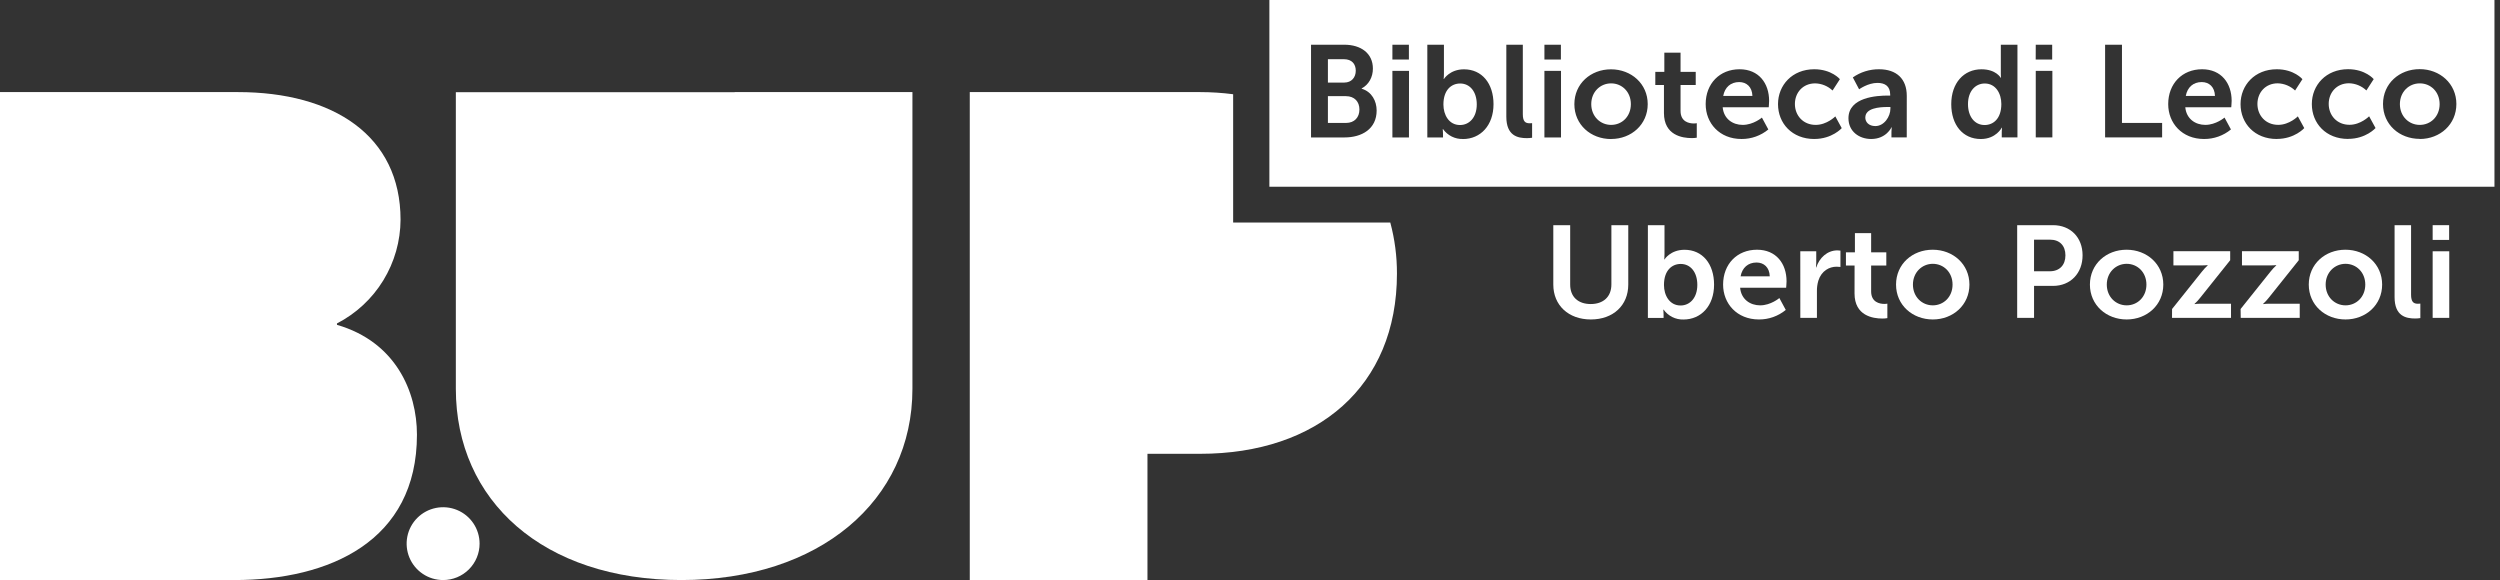
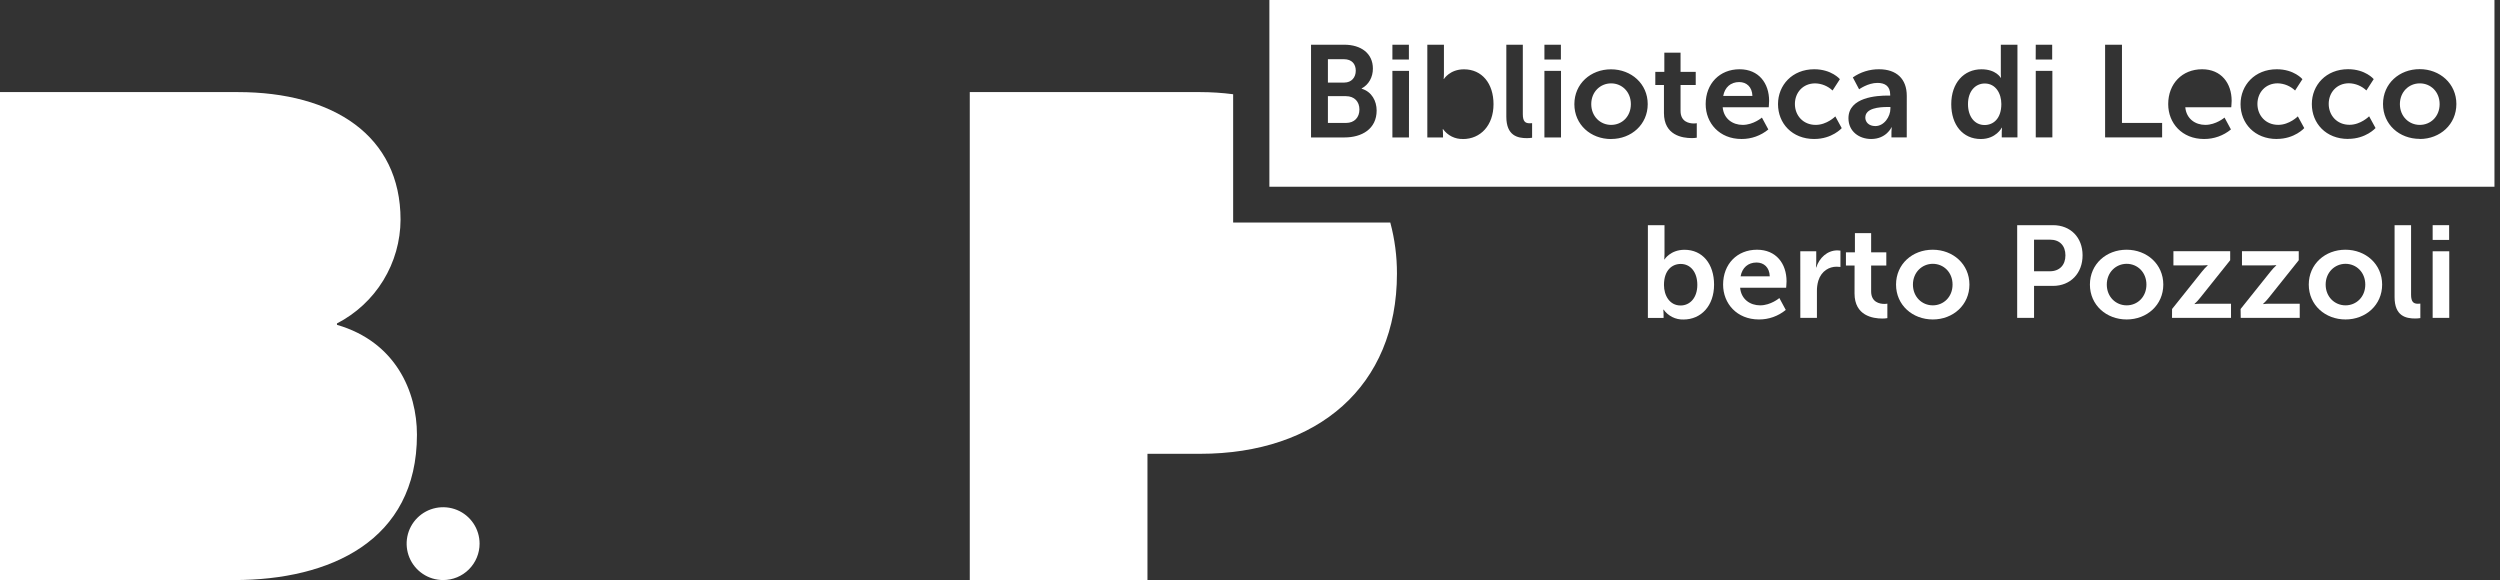
<svg xmlns="http://www.w3.org/2000/svg" width="431" height="100" viewBox="0 0 431 100" fill="none">
  <rect x="0" y="0" width="431" height="100" fill="#333333" stroke="none" />
  <path d="M82.68 93.722C82.68 92.481 82.311 91.267 81.62 90.234C80.929 89.202 79.947 88.397 78.798 87.922C77.648 87.447 76.384 87.323 75.164 87.566C73.944 87.808 72.824 88.406 71.945 89.284C71.065 90.162 70.467 91.281 70.224 92.499C69.982 93.717 70.107 94.979 70.583 96.126C71.059 97.273 71.866 98.254 72.9 98.943C73.934 99.633 75.15 100 76.394 100C77.22 100 78.037 99.838 78.8 99.522C79.563 99.207 80.256 98.744 80.84 98.161C81.424 97.578 81.886 96.886 82.202 96.124C82.518 95.363 82.68 94.547 82.68 93.722Z" fill="white" />
  <path d="M58.095 56.003V55.759C61.384 54.062 64.144 51.499 66.076 48.346C68.008 45.194 69.038 41.574 69.054 37.878C69.054 23.415 57.498 15.877 41.01 15.877H0V100H40.42C56.798 100 71.882 93.295 71.882 74.943C71.882 67.53 68.23 58.944 58.095 56.003Z" fill="white" />
-   <path d="M126.665 15.897H78.587V67.024C78.587 86.346 93.671 100 117.472 100C141.274 100 157.303 86.346 157.303 67.024V15.877H126.665V15.897Z" fill="white" />
  <path d="M212.594 38.369V16.246C210.705 16.001 208.803 15.878 206.898 15.877H167.188V100H197.823V78.236H206.898C227.167 78.236 240.834 66.589 240.834 47.178C240.844 44.204 240.458 41.242 239.687 38.369H212.594Z" fill="white" />
-   <path d="M267.79 38.819H270.699V49.063C270.699 51.201 272.099 52.417 274.239 52.417C276.38 52.417 277.804 51.196 277.804 49.041V38.819H280.714V49.063C280.714 52.642 278.12 55.075 274.264 55.075C270.408 55.075 267.79 52.632 267.79 49.063V38.819Z" fill="white" />
  <path d="M284.095 38.819H286.96V43.751C286.96 44.312 286.916 44.727 286.916 44.727H286.96C286.96 44.727 287.975 43.062 290.41 43.062C293.522 43.062 295.506 45.504 295.506 49.073C295.506 52.72 293.275 55.084 290.229 55.084C289.561 55.103 288.899 54.957 288.301 54.658C287.704 54.36 287.189 53.919 286.803 53.374H286.757C286.787 53.636 286.802 53.9 286.801 54.163V54.816H284.095V38.819ZM289.735 52.666C291.313 52.666 292.619 51.381 292.619 49.107C292.619 46.923 291.447 45.504 289.757 45.504C288.267 45.504 286.869 46.586 286.869 49.129C286.869 50.907 287.816 52.666 289.735 52.666Z" fill="white" />
  <path d="M302.905 43.052C306.221 43.052 308.002 45.46 308.002 48.499C308.002 48.836 307.933 49.603 307.933 49.603H299.996C300.175 51.606 301.731 52.642 303.446 52.642C305.296 52.642 306.761 51.381 306.761 51.381L307.867 53.431C306.567 54.503 304.93 55.085 303.243 55.075C299.431 55.075 297.063 52.327 297.063 49.063C297.063 45.529 299.477 43.052 302.905 43.052ZM305.107 47.644C305.061 46.09 304.092 45.258 302.829 45.258C301.361 45.258 300.348 46.159 300.079 47.644H305.107Z" fill="white" />
  <path d="M310.37 43.321H313.12V45.301C313.12 45.572 313.105 45.843 313.076 46.112H313.12C313.639 44.471 315.014 43.164 316.773 43.164C316.947 43.165 317.121 43.18 317.292 43.208V46.022C317.068 45.992 316.843 45.978 316.617 45.978C315.393 45.978 314.023 46.677 313.483 48.387C313.305 48.993 313.223 49.623 313.238 50.255V54.803H310.375L310.37 43.321Z" fill="white" />
  <path d="M319.729 45.775H318.239V43.501H319.788V40.191H322.584V43.501H325.2V45.775H322.584V50.233C322.584 52.124 324.074 52.395 324.862 52.395C325.036 52.397 325.21 52.382 325.381 52.349V54.847C325.091 54.897 324.797 54.92 324.503 54.916C322.9 54.916 319.722 54.444 319.722 50.592L319.729 45.775Z" fill="white" />
  <path d="M333.193 43.052C336.709 43.052 339.53 45.551 339.53 49.063C339.53 52.576 336.709 55.075 333.215 55.075C329.722 55.075 326.878 52.598 326.878 49.063C326.878 45.529 329.697 43.052 333.193 43.052ZM333.215 52.642C335.065 52.642 336.621 51.201 336.621 49.063C336.621 46.926 335.065 45.482 333.215 45.482C331.366 45.482 329.79 46.948 329.79 49.063C329.79 51.179 331.346 52.642 333.215 52.642Z" fill="white" />
  <path d="M347.761 38.819H353.942C356.939 38.819 359.036 40.912 359.036 44.019C359.036 47.126 356.939 49.288 353.942 49.288H350.67V54.803H347.761V38.819ZM353.389 46.767C355.079 46.767 356.08 45.685 356.08 44.019C356.08 42.353 355.087 41.318 353.443 41.318H350.668V46.767H353.389Z" fill="white" />
  <path d="M366.616 43.052C370.134 43.052 372.953 45.551 372.953 49.063C372.953 52.576 370.134 55.075 366.638 55.075C363.141 55.075 360.301 52.598 360.301 49.063C360.301 45.529 363.119 43.052 366.616 43.052ZM366.638 52.642C368.488 52.642 370.044 51.201 370.044 49.063C370.044 46.926 368.488 45.482 366.638 45.482C364.788 45.482 363.212 46.948 363.212 49.063C363.212 51.179 364.768 52.642 366.638 52.642Z" fill="white" />
  <path d="M374.465 53.272L379.627 46.811C379.926 46.434 380.253 46.081 380.606 45.754V45.707C380.254 45.744 379.901 45.759 379.547 45.754H374.697V43.311H384.484V44.864L379.319 51.328C379.024 51.707 378.696 52.061 378.341 52.385V52.429C378.698 52.377 379.06 52.355 379.422 52.363H384.626V54.806H374.455L374.465 53.272Z" fill="white" />
  <path d="M386.28 53.272L391.445 46.811C391.744 46.435 392.072 46.081 392.424 45.754V45.707C392.072 45.744 391.718 45.759 391.364 45.754H386.517V43.311H396.304V44.864L391.139 51.328C390.844 51.707 390.516 52.061 390.161 52.385V52.429C390.519 52.377 390.88 52.355 391.242 52.363H396.473V54.806H386.302L386.28 53.272Z" fill="white" />
  <path d="M404.347 43.052C407.863 43.052 410.681 45.551 410.681 49.063C410.681 52.576 407.863 55.075 404.369 55.075C400.875 55.075 398.032 52.598 398.032 49.063C398.032 45.529 400.85 43.052 404.347 43.052ZM404.369 52.642C406.216 52.642 407.775 51.201 407.775 49.063C407.775 46.926 406.216 45.482 404.369 45.482C402.522 45.482 400.943 46.948 400.943 49.063C400.943 51.179 402.5 52.642 404.369 52.642Z" fill="white" />
  <path d="M412.825 38.819H415.668V50.788C415.668 52.051 416.096 52.366 416.84 52.366C416.983 52.365 417.126 52.357 417.268 52.341V54.84C416.969 54.884 416.667 54.907 416.365 54.908C414.787 54.908 412.825 54.503 412.825 51.218V38.819Z" fill="white" />
  <path d="M419.389 38.819H422.23V41.361H419.389V38.819ZM419.389 43.321H422.252V54.801H419.389V43.321Z" fill="white" />
-   <path d="M251.732 14.395C250.242 14.395 248.845 15.474 248.845 18.02C248.845 19.798 249.792 21.554 251.707 21.554C253.288 21.554 254.595 20.272 254.595 17.997C254.595 15.814 253.423 14.395 251.732 14.395Z" fill="white" />
  <path d="M342.168 14.395C340.587 14.395 339.281 15.677 339.281 17.951C339.281 20.135 340.453 21.554 342.144 21.554C343.634 21.554 345.031 20.474 345.031 17.929C345.031 16.151 344.084 14.395 342.168 14.395Z" fill="white" />
  <path d="M321.576 20.25C321.576 21.014 322.142 21.735 323.314 21.735C324.823 21.735 325.907 20.113 325.907 18.718V18.447H325.418C323.95 18.447 321.584 18.65 321.584 20.25" fill="white" />
  <path d="M277.758 14.373C275.886 14.373 274.332 15.838 274.332 17.951C274.332 20.064 275.889 21.532 277.758 21.532C279.627 21.532 281.161 20.091 281.161 17.951C281.161 15.811 279.605 14.373 277.758 14.373Z" fill="white" />
-   <path d="M379.581 14.148C378.113 14.148 377.1 15.047 376.831 16.534H381.859C381.815 14.981 380.844 14.148 379.581 14.148Z" fill="white" />
  <path d="M299.837 14.148C298.369 14.148 297.356 15.047 297.085 16.534H302.115C302.069 14.981 301.1 14.148 299.837 14.148Z" fill="white" />
  <path d="M417.168 14.373C415.296 14.373 413.742 15.838 413.742 17.951C413.742 20.064 415.298 21.532 417.168 21.532C419.037 21.532 420.593 20.091 420.593 17.951C420.593 15.811 419.037 14.373 417.19 14.373" fill="white" />
  <path d="M232.043 16.578H228.931V21.195H232.043C233.531 21.195 234.365 20.218 234.365 18.874C234.365 17.531 233.509 16.578 232.043 16.578Z" fill="white" />
  <path d="M218.841 32.194H430.045V0H218.841V32.194ZM350.964 7.709H353.797V10.259H350.954L350.964 7.709ZM266.258 7.709H269.099V10.259H266.258V7.709ZM240.051 7.709H242.894V10.259H240.049L240.051 7.709ZM231.818 23.694H226.022V7.709H231.749C234.637 7.709 236.687 9.194 236.687 11.827C236.687 13.315 235.968 14.597 234.749 15.247V15.293C236.508 15.814 237.333 17.433 237.333 19.053C237.333 22.25 234.761 23.694 231.808 23.694M242.904 23.694H240.049V12.213H242.914L242.904 23.694ZM252.202 23.962C251.534 23.981 250.872 23.834 250.274 23.536C249.677 23.238 249.162 22.797 248.776 22.253H248.732C248.762 22.514 248.777 22.776 248.776 23.039V23.694H246.07V7.709H248.935V12.638C248.937 12.965 248.921 13.291 248.889 13.615H248.935C248.935 13.615 249.951 11.95 252.385 11.95C255.497 11.95 257.482 14.392 257.482 17.961C257.482 21.608 255.25 23.972 252.204 23.972M264.134 23.747C263.836 23.791 263.535 23.814 263.234 23.816C261.653 23.816 259.691 23.41 259.691 20.123V7.709H262.534V19.678C262.534 20.939 262.962 21.254 263.706 21.254C263.931 21.254 264.134 21.232 264.134 21.232V23.747ZM269.118 23.704H266.256V12.213H269.118V23.704ZM277.758 23.972C274.239 23.972 271.421 21.495 271.421 17.961C271.421 14.426 274.239 11.95 277.733 11.95C281.227 11.95 284.066 14.439 284.066 17.951C284.066 21.464 281.247 23.962 277.753 23.962M292.524 23.738C292.234 23.787 291.94 23.81 291.645 23.806C290.043 23.806 286.865 23.332 286.865 19.483V14.656H285.375V12.392H286.931V9.082H289.727V12.392H292.343V14.656H289.727V19.124C289.727 21.014 291.217 21.285 292.005 21.285C292.179 21.288 292.353 21.272 292.524 21.239V23.738ZM304.929 18.491H296.989C297.17 20.496 298.726 21.532 300.439 21.532C302.289 21.532 303.754 20.272 303.754 20.272L304.86 22.319C303.56 23.391 301.923 23.973 300.236 23.962C296.426 23.962 294.058 21.217 294.058 17.951C294.058 14.417 296.47 11.94 299.898 11.94C303.214 11.94 304.995 14.351 304.995 17.389C304.995 17.726 304.929 18.491 304.929 18.491ZM312.775 23.962C308.966 23.962 306.529 21.276 306.529 17.951C306.529 14.688 308.976 11.94 312.775 11.94C315.775 11.94 317.197 13.65 317.197 13.65L315.934 15.604C315.122 14.837 314.054 14.398 312.937 14.373C310.816 14.373 309.441 15.97 309.441 17.929C309.441 19.888 310.84 21.532 313.027 21.532C314.965 21.532 316.409 20.066 316.409 20.066L317.515 22.091C317.515 22.091 315.868 23.96 312.778 23.96M328.723 23.691H326.086V22.746C326.086 22.476 326.1 22.206 326.13 21.938H326.086C326.108 21.938 325.205 23.962 322.589 23.962C320.536 23.962 318.674 22.68 318.674 20.384C318.674 16.737 323.614 16.476 325.486 16.476H325.87V16.319C325.87 14.81 324.921 14.292 323.668 14.292C322.022 14.292 320.512 15.396 320.512 15.396L319.428 13.347C320.751 12.42 322.331 11.928 323.947 11.94C326.969 11.94 328.728 13.606 328.728 16.512L328.723 23.691ZM347.808 23.691H345.102V22.746C345.101 22.501 345.116 22.256 345.146 22.013H345.102C345.102 22.013 344.123 23.967 341.493 23.967C338.38 23.967 336.396 21.525 336.396 17.956C336.396 14.309 338.562 11.945 341.605 11.945C344.133 11.945 344.921 13.41 344.921 13.41H344.965C344.965 13.41 344.943 13.117 344.943 12.756V7.709H347.808V23.691ZM353.829 23.691H350.964V12.213H353.829V23.691ZM372.75 23.691H362.919V7.709H365.828V21.195H372.75V23.691ZM384.68 18.488H376.743C376.924 20.494 378.48 21.53 380.193 21.53C382.042 21.53 383.508 20.269 383.508 20.269L384.614 22.316C383.311 23.392 381.669 23.975 379.977 23.962C376.165 23.962 373.799 21.217 373.799 17.951C373.799 14.417 376.212 11.94 379.64 11.94C382.955 11.94 384.736 14.351 384.736 17.389C384.736 17.726 384.668 18.491 384.668 18.491M392.517 23.962C388.705 23.962 386.27 21.276 386.27 17.951C386.27 14.688 388.717 11.94 392.517 11.94C395.517 11.94 396.938 13.65 396.938 13.65L395.673 15.604C394.863 14.834 393.794 14.392 392.676 14.365C390.555 14.365 389.18 15.963 389.18 17.922C389.18 19.881 390.577 21.525 392.764 21.525C394.704 21.525 396.148 20.059 396.148 20.059L397.254 22.084C397.254 22.084 395.607 23.953 392.517 23.953M404.807 23.953C400.997 23.953 398.56 21.266 398.56 17.941C398.56 14.678 401.007 11.93 404.807 11.93C407.806 11.93 409.228 13.64 409.228 13.64L407.966 15.594C407.154 14.823 406.085 14.382 404.966 14.355C402.847 14.355 401.469 15.953 401.469 17.912C401.469 19.871 402.869 21.515 405.056 21.515C406.997 21.515 408.438 20.049 408.438 20.049L409.544 22.074C409.544 22.074 407.897 23.943 404.807 23.943M417.168 23.943C413.649 23.943 410.831 21.466 410.831 17.932C410.831 14.397 413.649 11.92 417.146 11.92C420.642 11.92 423.48 14.419 423.48 17.932C423.48 21.444 420.671 23.962 417.168 23.962" fill="white" />
  <path d="M233.734 12.189C233.734 11.041 233.059 10.208 231.703 10.208H228.931V14.236H231.749C233.012 14.236 233.734 13.337 233.734 12.189Z" fill="white" />
</svg>